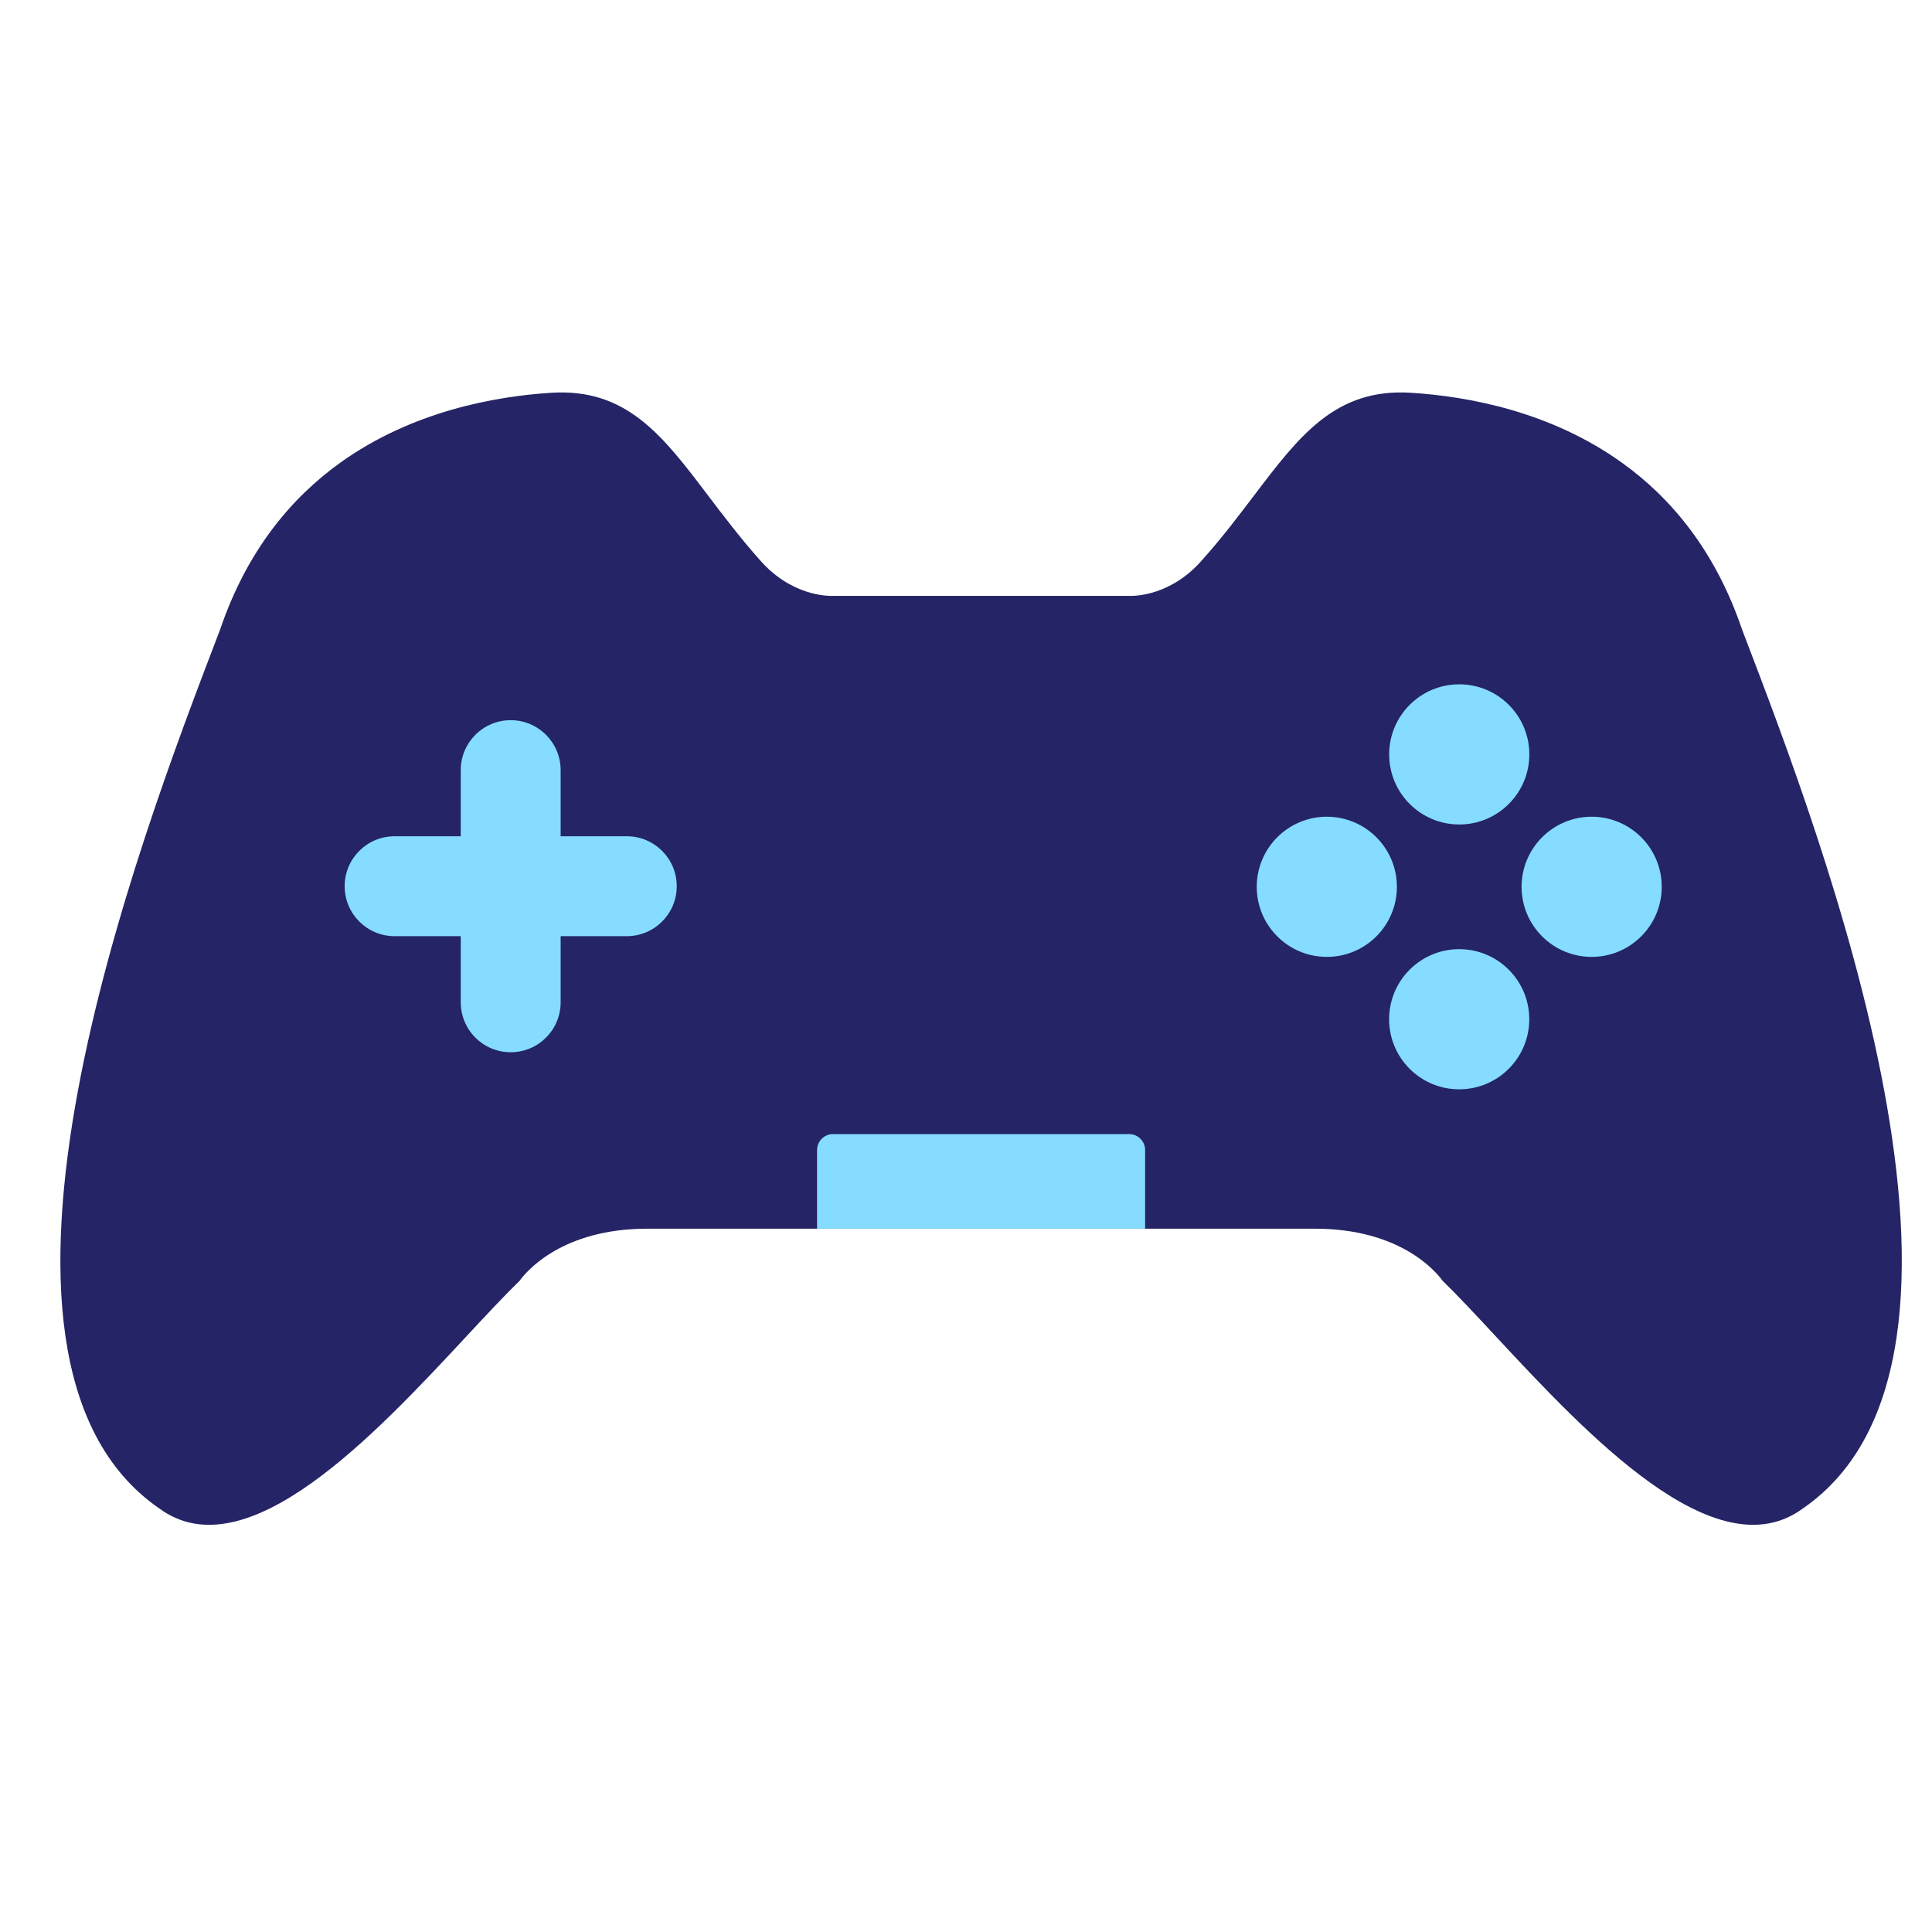
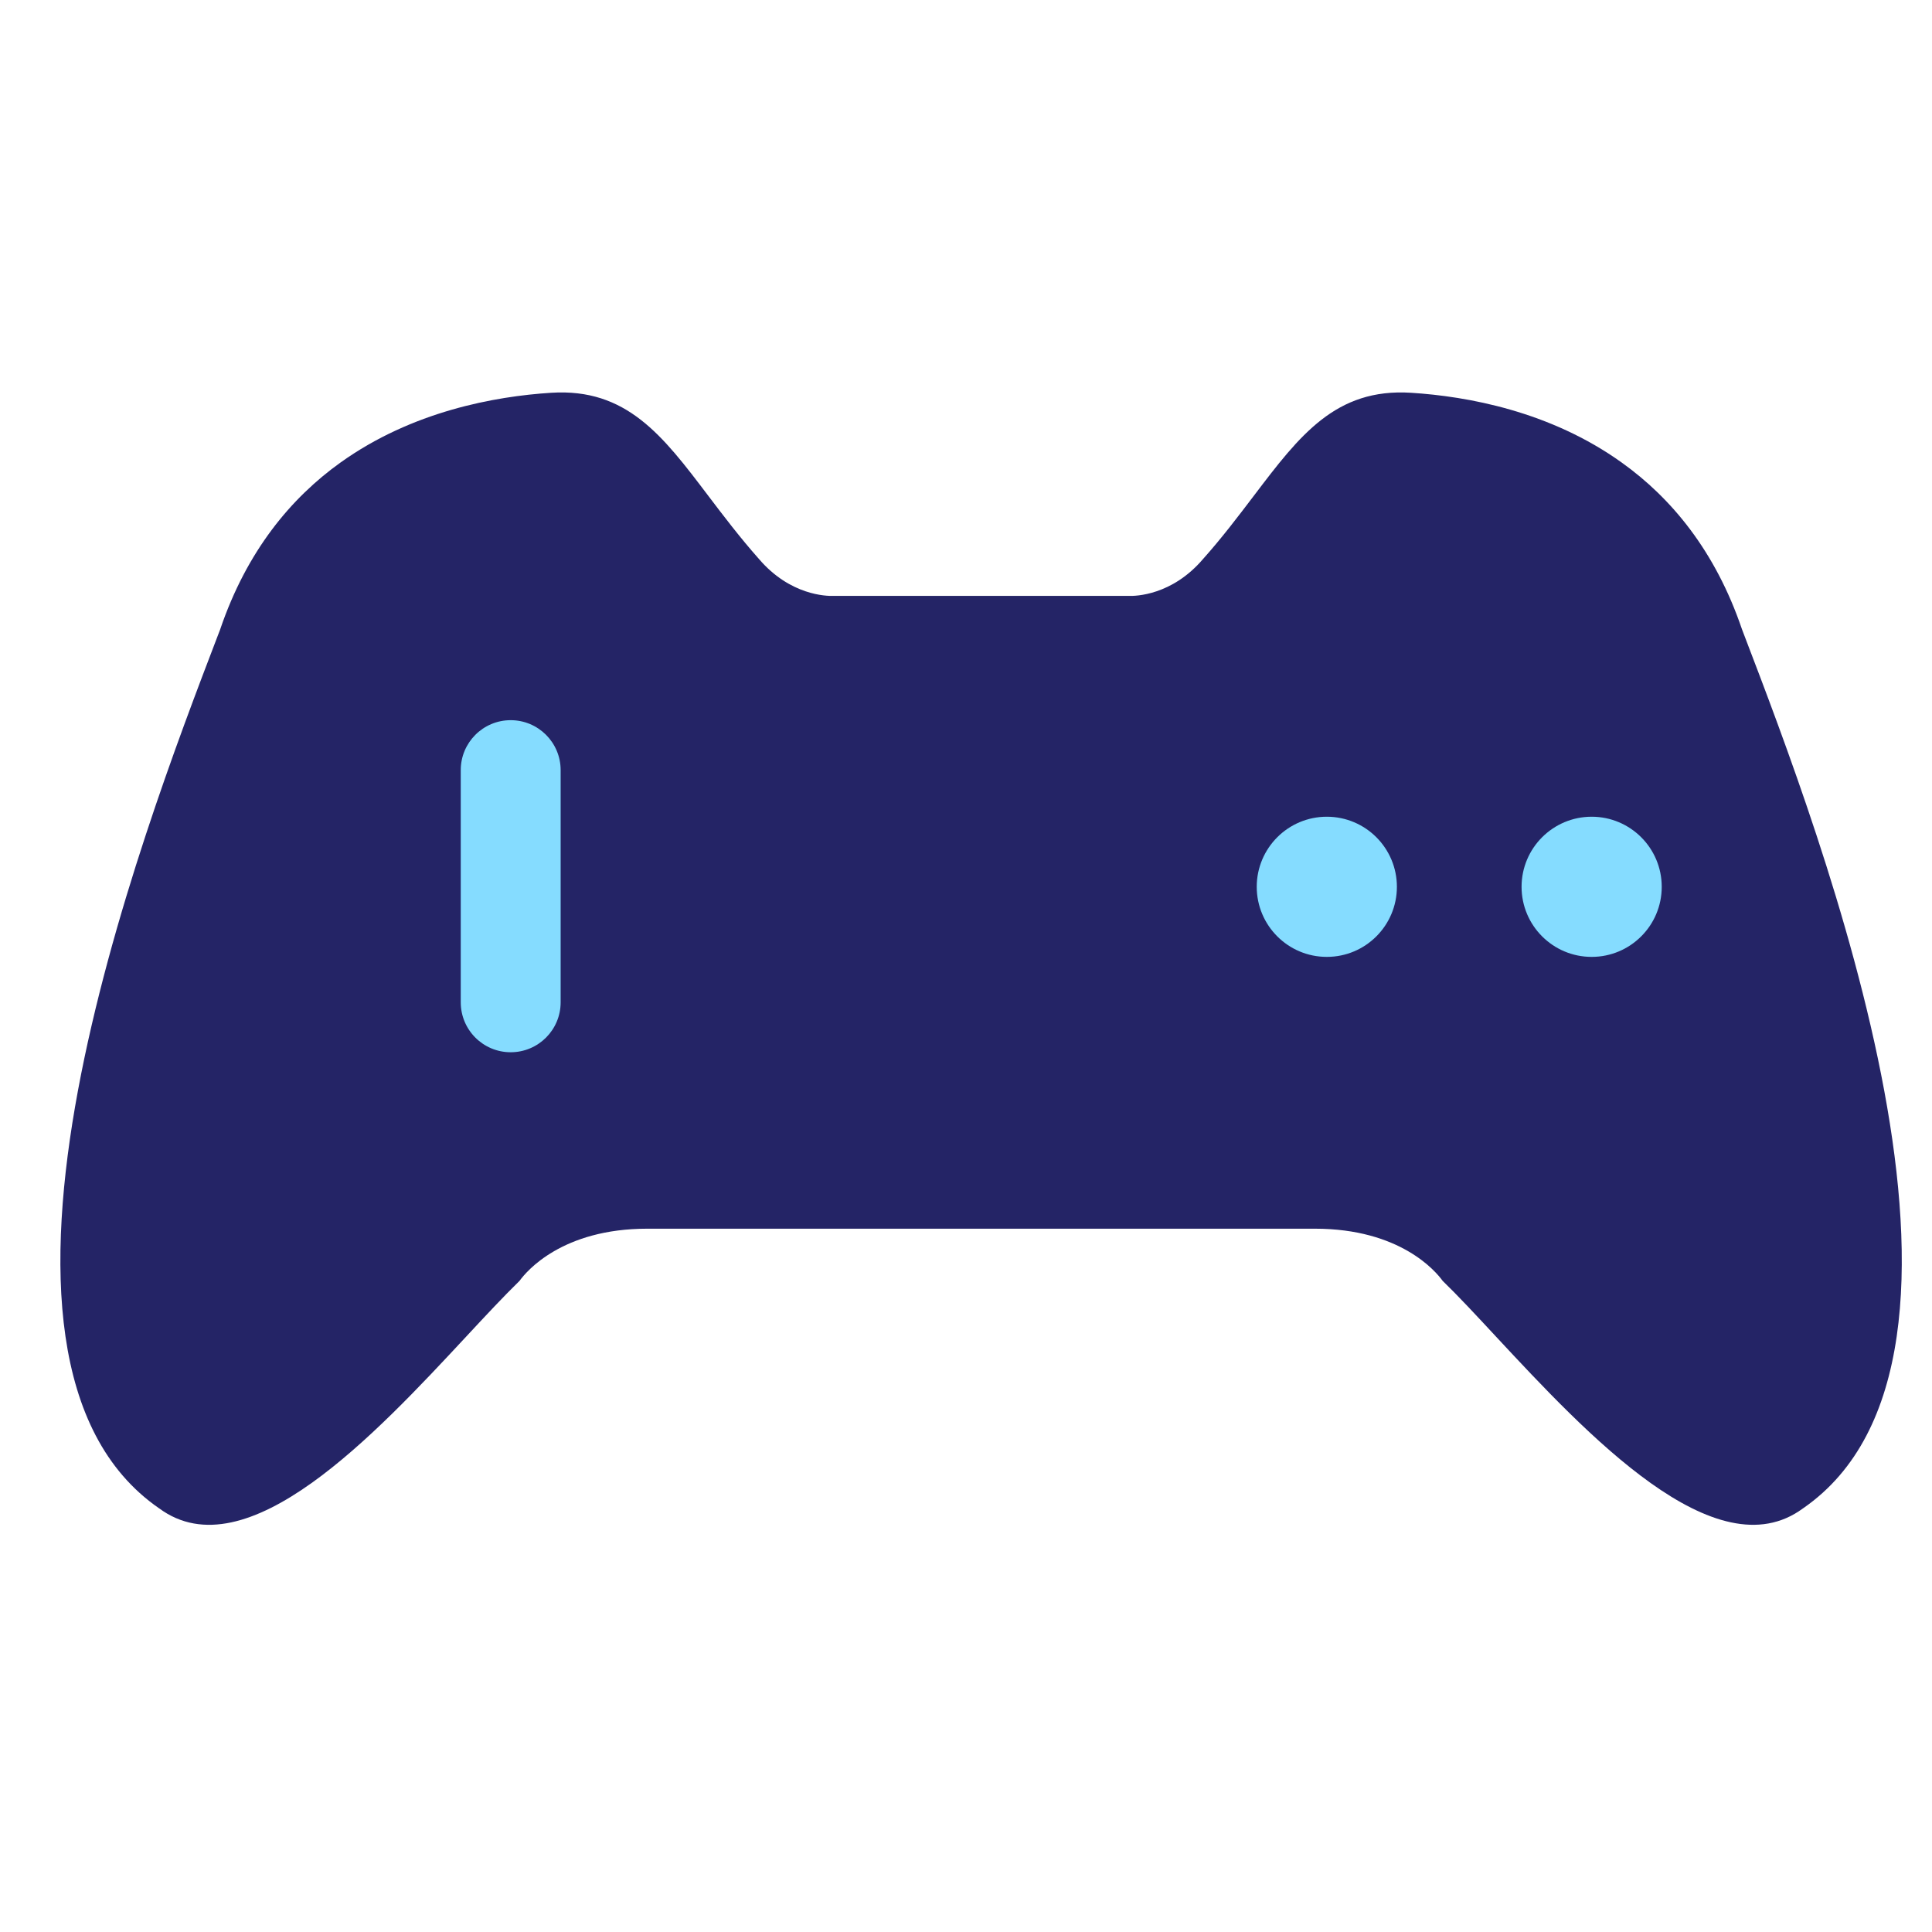
<svg xmlns="http://www.w3.org/2000/svg" width="64" height="64" viewBox="0 0 64 64" fill="none">
  <g clip-path="url(#clip0_149_258)">
    <path fill-rule="evenodd" clip-rule="evenodd" d="M7.217 21.05C4.666 27.715 -1.943 44.971 5.263 49.96L5.275 49.968C8.166 52.098 12.446 47.498 15.451 44.268C16.098 43.571 16.691 42.937 17.212 42.428C17.435 42.118 18.619 40.702 21.442 40.702H43.559C46.383 40.702 47.565 42.118 47.788 42.428C48.311 42.936 48.902 43.571 49.549 44.268C52.554 47.496 56.835 52.098 59.725 49.968L59.737 49.96C66.942 44.971 60.334 27.717 57.783 21.05L57.712 20.863L57.705 20.845C56.82 18.242 55.357 16.493 53.722 15.323C51.349 13.622 48.606 13.129 46.741 13.011C44.244 12.854 43.049 14.428 41.545 16.41C41.029 17.089 40.481 17.814 39.855 18.515C38.819 19.731 37.608 19.746 37.406 19.74H27.589C27.387 19.745 26.177 19.73 25.14 18.515C24.516 17.812 23.967 17.089 23.452 16.41C21.951 14.428 20.755 12.853 18.259 13.011C16.395 13.129 13.651 13.624 11.278 15.323C9.645 16.493 8.181 18.242 7.295 20.845L7.289 20.863L7.217 21.05Z" fill="#242466" />
    <path fill-rule="evenodd" clip-rule="evenodd" d="M41.631 29.377C41.631 28.736 41.891 28.156 42.311 27.735C42.731 27.315 43.312 27.055 43.952 27.055C44.593 27.055 45.174 27.315 45.594 27.735C46.014 28.156 46.274 28.736 46.274 29.377C46.274 30.017 46.014 30.598 45.594 31.018C45.174 31.439 44.593 31.698 43.952 31.698C43.312 31.698 42.731 31.439 42.311 31.018C41.891 30.598 41.631 30.017 41.631 29.377Z" fill="#85DCFF" />
    <path fill-rule="evenodd" clip-rule="evenodd" d="M51.084 31.018C50.664 30.598 50.404 30.017 50.404 29.377C50.404 28.736 50.664 28.156 51.084 27.735C51.505 27.315 52.086 27.055 52.726 27.055C53.366 27.055 53.947 27.315 54.367 27.735C54.788 28.156 55.047 28.736 55.047 29.377C55.047 30.017 54.788 30.598 54.367 31.018C53.947 31.439 53.366 31.698 52.726 31.698C52.086 31.698 51.505 31.439 51.084 31.018Z" fill="#85DCFF" />
-     <path fill-rule="evenodd" clip-rule="evenodd" d="M48.337 31.442C48.978 31.442 49.559 31.702 49.979 32.122C50.399 32.542 50.659 33.123 50.659 33.764C50.659 34.404 50.399 34.985 49.979 35.405C49.559 35.825 48.978 36.085 48.337 36.085C47.697 36.085 47.116 35.825 46.696 35.405C46.276 34.985 46.016 34.404 46.016 33.764C46.016 33.123 46.276 32.542 46.696 32.122C47.116 31.702 47.697 31.442 48.337 31.442Z" fill="#85DCFF" />
-     <path fill-rule="evenodd" clip-rule="evenodd" d="M46.018 24.99C46.018 24.35 46.277 23.769 46.698 23.349C47.118 22.928 47.699 22.669 48.339 22.669C48.98 22.669 49.56 22.928 49.981 23.349C50.401 23.769 50.661 24.35 50.661 24.99C50.661 25.631 50.401 26.211 49.981 26.632C49.56 27.052 48.98 27.312 48.339 27.312C47.699 27.312 47.118 27.052 46.698 26.632C46.277 26.211 46.018 25.631 46.018 24.99Z" fill="#85DCFF" />
-     <path fill-rule="evenodd" clip-rule="evenodd" d="M27.221 37.723C27.125 37.819 27.066 37.952 27.066 38.097V40.702H37.934V38.097C37.934 37.952 37.875 37.819 37.779 37.723C37.683 37.627 37.55 37.568 37.405 37.568H27.595C27.45 37.568 27.317 37.627 27.221 37.723Z" fill="#85DCFF" />
-     <path d="M18.572 33.203V25.511C18.572 24.598 17.831 23.857 16.917 23.857C16.003 23.857 15.263 24.598 15.263 25.511V33.203C15.263 34.117 16.003 34.857 16.917 34.857C17.831 34.857 18.572 34.117 18.572 33.203Z" fill="#85DCFF" />
-     <path d="M13.072 31.012H20.763C21.677 31.012 22.418 30.271 22.418 29.357C22.418 28.443 21.677 27.702 20.763 27.702H13.072C12.158 27.702 11.417 28.443 11.417 29.357C11.417 30.271 12.158 31.012 13.072 31.012Z" fill="#85DCFF" />
+     <path d="M18.572 33.203V25.511C18.572 24.598 17.831 23.857 16.917 23.857C16.003 23.857 15.263 24.598 15.263 25.511V33.203C15.263 34.117 16.003 34.857 16.917 34.857C17.831 34.857 18.572 34.117 18.572 33.203" fill="#85DCFF" />
  </g>
  <defs>
    <clipPath id="clip0_149_258">
      <rect width="61" height="37.509" fill="white" transform="translate(2 13)" />
    </clipPath>
  </defs>
</svg>